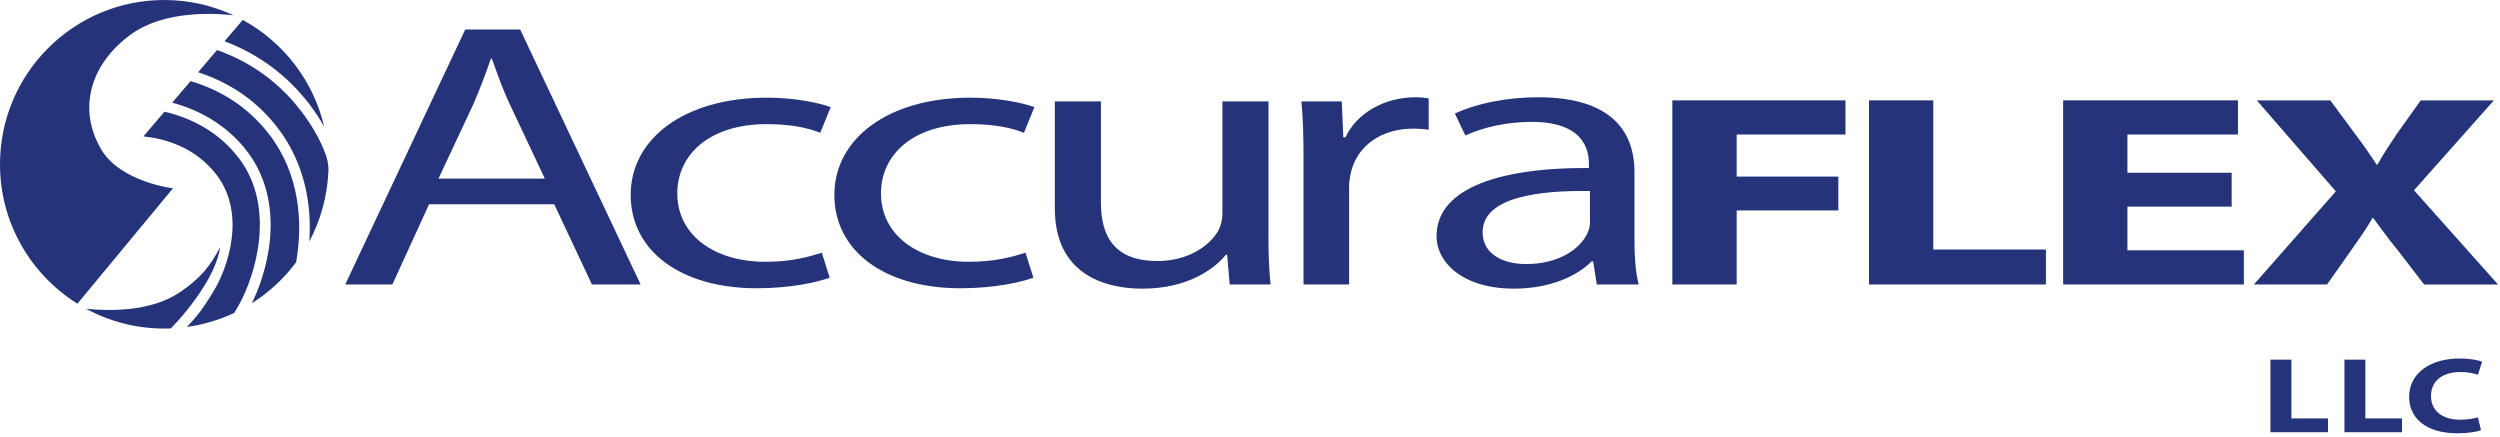
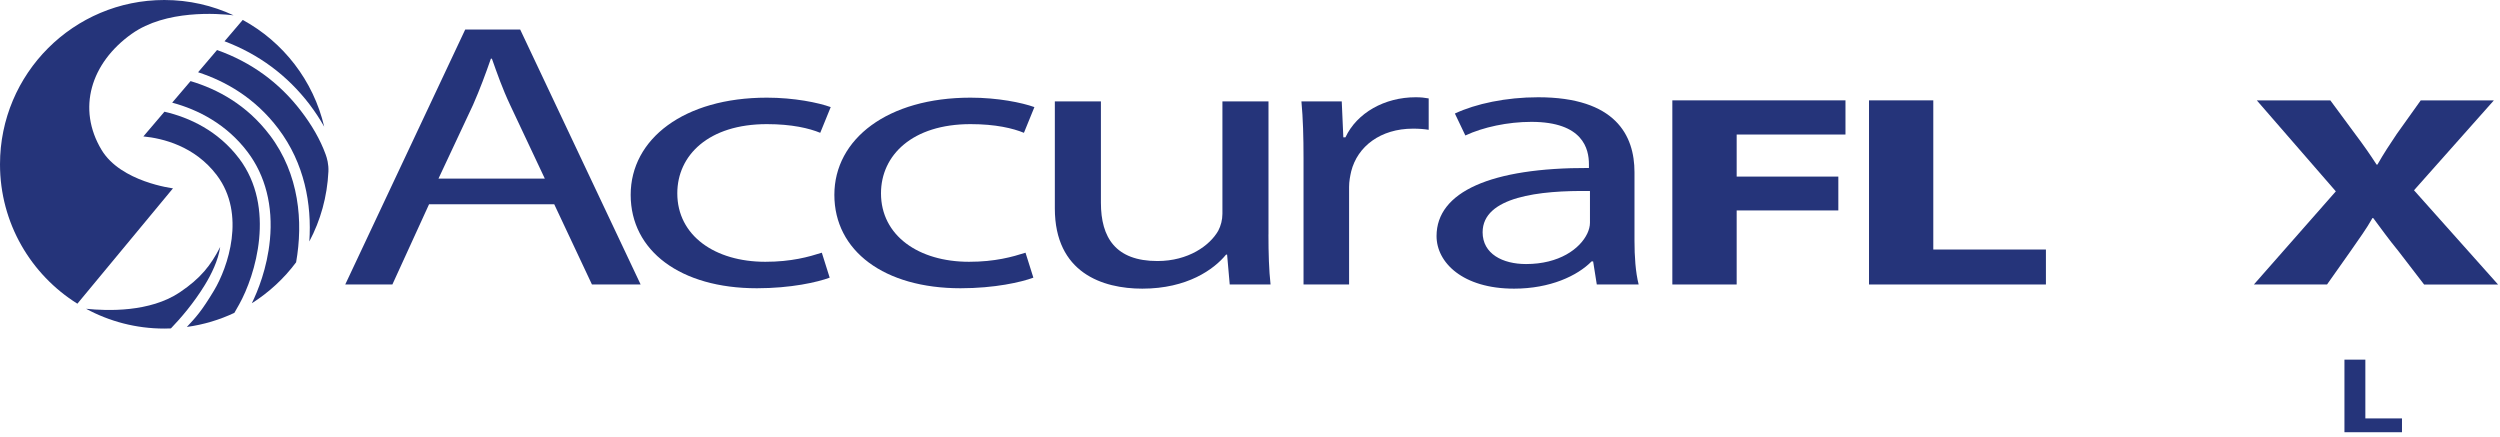
<svg xmlns="http://www.w3.org/2000/svg" width="630" height="110" viewBox="0 0 630 110" fill="none">
  <g clip-path="url(#clip0_8_6)">
-     <path d="M572.15 90.63H577.43V105.44H586.66V108.92H572.15V90.63Z" fill="#25347A" />
    <path d="M590.8 90.63H596.07V105.44H605.3V108.92H590.8V90.63Z" fill="#25347A" />
-     <path d="M625.22 108.4C624.25 108.78 622.08 109.19 619.26 109.19C611.23 109.19 607.1 105.26 607.1 100.05C607.1 93.81 612.75 90.34 619.78 90.34C622.5 90.34 624.57 90.77 625.5 91.15L624.43 94.43C623.36 94.08 621.88 93.75 620.02 93.75C615.85 93.75 612.61 95.73 612.61 99.8C612.61 103.46 615.37 105.77 620.05 105.77C621.64 105.77 623.39 105.5 624.43 105.17L625.22 108.4Z" fill="#25347A" />
    <path d="M108.12 51.48L98.88 71.69H87L117.23 7.45H131.09L161.44 71.69H149.17L139.67 51.48H108.13H108.12ZM137.29 45L128.58 26.51C126.6 22.32 125.28 18.5 123.96 14.79H123.7C122.38 18.6 120.93 22.51 119.21 26.42L110.5 45H137.29Z" fill="#25347A" />
    <path d="M209.07 69.97C206.03 71.11 199.31 72.64 190.73 72.64C171.46 72.64 158.93 63.2 158.93 49.1C158.93 35 172.39 24.61 193.24 24.61C200.1 24.61 206.17 25.85 209.34 26.99L206.7 33.47C203.93 32.33 199.57 31.28 193.24 31.28C178.59 31.28 170.68 39.1 170.68 48.72C170.68 59.39 180.18 65.97 192.85 65.97C199.45 65.97 203.8 64.73 207.1 63.68L209.08 69.97H209.07Z" fill="#25347A" />
    <path d="M260.4 69.97C257.36 71.11 250.63 72.64 242.06 72.64C222.79 72.64 210.26 63.2 210.26 49.1C210.26 35 223.72 24.61 244.57 24.61C251.43 24.61 257.5 25.85 260.67 26.99L258.03 33.47C255.26 32.33 250.9 31.28 244.57 31.28C229.92 31.28 222.01 39.1 222.01 48.72C222.01 59.39 231.51 65.97 244.18 65.97C250.78 65.97 255.13 64.73 258.43 63.68L260.41 69.97H260.4Z" fill="#25347A" />
    <path d="M319.65 59.11C319.65 63.87 319.78 68.07 320.18 71.69H309.89L309.23 64.16H308.97C305.93 67.88 299.2 72.74 287.86 72.74C277.83 72.74 265.82 68.74 265.82 52.53V25.56H277.43V51.1C277.43 59.87 281.12 65.78 291.68 65.78C299.47 65.78 304.88 61.87 306.99 58.16C307.65 56.92 308.05 55.4 308.05 53.87V25.56H319.66V59.11H319.65Z" fill="#25347A" />
    <path d="M328.49 39.95C328.49 34.52 328.36 29.85 327.96 25.56H338.12L338.52 34.61H339.05C341.95 28.42 348.95 24.51 356.73 24.51C358.05 24.51 358.97 24.61 360.03 24.8V32.71C358.84 32.52 357.65 32.42 356.07 32.42C347.89 32.42 342.08 36.9 340.5 43.19C340.24 44.34 339.97 45.67 339.97 47.1V71.69H328.49V39.95Z" fill="#25347A" />
    <path d="M402.39 71.69L401.47 65.88H401.07C397.51 69.5 390.65 72.74 381.54 72.74C368.61 72.74 362.01 66.16 362.01 59.49C362.01 48.34 375.73 42.24 400.41 42.33V41.38C400.41 37.57 398.96 30.71 385.9 30.71C379.96 30.71 373.76 32.04 369.27 34.14L366.63 28.61C371.91 26.13 379.56 24.51 387.61 24.51C407.14 24.51 411.89 34.14 411.89 43.38V60.63C411.89 64.63 412.15 68.54 412.94 71.69H402.38H402.39ZM400.67 48.14C388 47.95 373.62 49.57 373.62 58.53C373.62 63.96 378.64 66.54 384.57 66.54C392.88 66.54 398.16 62.73 400.01 58.82C400.41 57.96 400.67 57.01 400.67 56.15V48.14Z" fill="#25347A" />
    <path d="M421.43 25.29H465.06V33.9H437.64V44.5H463.26V53.03H437.64V71.69H421.43V25.29Z" fill="#25347A" />
    <path d="M470.99 25.29H487.19V62.88H515.57V71.69H470.99V25.29Z" fill="#25347A" />
-     <path d="M562.38 52.07H536.11V63.08H565.45V71.69H519.91V25.29H563.96V33.9H536.11V43.53H562.38V52.07Z" fill="#25347A" />
    <path d="M610.87 71.69L604.41 63.29C601.76 60.05 600.07 57.64 598.06 54.96H597.85C596.37 57.64 594.57 60.05 592.34 63.29L586.41 71.69H567.98L588.63 48.22L568.72 25.3H587.25L593.5 33.77C595.62 36.59 597.21 38.86 598.9 41.48H599.11C600.8 38.52 602.18 36.46 603.98 33.77L610.02 25.3H628.45L608.33 47.95L629.51 71.7H610.87V71.69Z" fill="#25347A" />
    <path d="M33.21 8.52C41.79 2.41 54.89 3.39 58.86 3.86C53.55 1.39 47.64 0 41.41 0C18.54 0 0 18.53 0 41.4C0 56.22 7.79 69.21 19.5 76.53L43.59 47.46C43.59 47.46 30.45 45.87 25.59 37.77C19.36 27.39 22.86 15.88 33.2 8.52" fill="#25347A" />
    <path d="M55.49 62.23C53.11 66.9 50.57 70.11 45.34 73.64C37.81 78.72 27.04 78.37 21.69 77.81C27.55 80.99 34.27 82.8 41.4 82.8C41.96 82.8 42.52 82.78 43.07 82.76C45.48 80.25 48.81 76.42 51.62 71.81C53.24 69.16 54.99 65.65 55.49 62.23Z" fill="#25347A" />
    <path d="M54.7 12.6L49.92 18.21C56.85 20.46 64.27 24.67 70.13 32.42C76.74 41.16 78.59 51.43 77.95 60.85C80.77 55.56 82.45 49.58 82.76 43.24C82.85 41.39 82.4 39.84 82.07 38.94C80.7 35.16 78.56 31.49 75.84 27.95C70.36 20.79 63.26 15.64 54.7 12.61" fill="#25347A" />
    <path d="M77.99 26.3C79.4 28.14 80.62 30.02 81.7 31.93C78.98 20.31 71.38 10.58 61.17 5.02L56.58 10.4C65.21 13.65 72.4 18.99 78 26.3" fill="#25347A" />
    <path d="M67.98 34.05C62.21 26.42 54.81 22.46 48.02 20.44L43.39 25.87C49.92 27.62 57.1 31.3 62.38 38.28C66.89 44.24 68.84 51.9 68.02 60.43C67.33 67.63 64.92 73.45 63.46 76.42C67.78 73.69 71.57 70.19 74.62 66.1C76.42 55.92 75.45 43.91 67.98 34.04" fill="#25347A" />
    <path d="M60.23 39.91C55.02 33.02 47.79 29.61 41.44 28.15L36.13 34.38C40.99 34.85 49.07 36.8 54.63 44.14C62.09 54 57.39 67.45 53.93 73.21C50.74 78.52 49.33 79.98 47.09 82.39C51.32 81.81 55.34 80.59 59.06 78.84C59.45 78.16 59.85 77.46 60.26 76.73C64.35 69.42 69.62 52.31 60.23 39.9" fill="#25347A" />
  </g>
  <defs>
    <clipPath id="clip0_8_6">
      <rect width="629.51" height="109.19" fill="white" />
    </clipPath>
  </defs>
</svg>